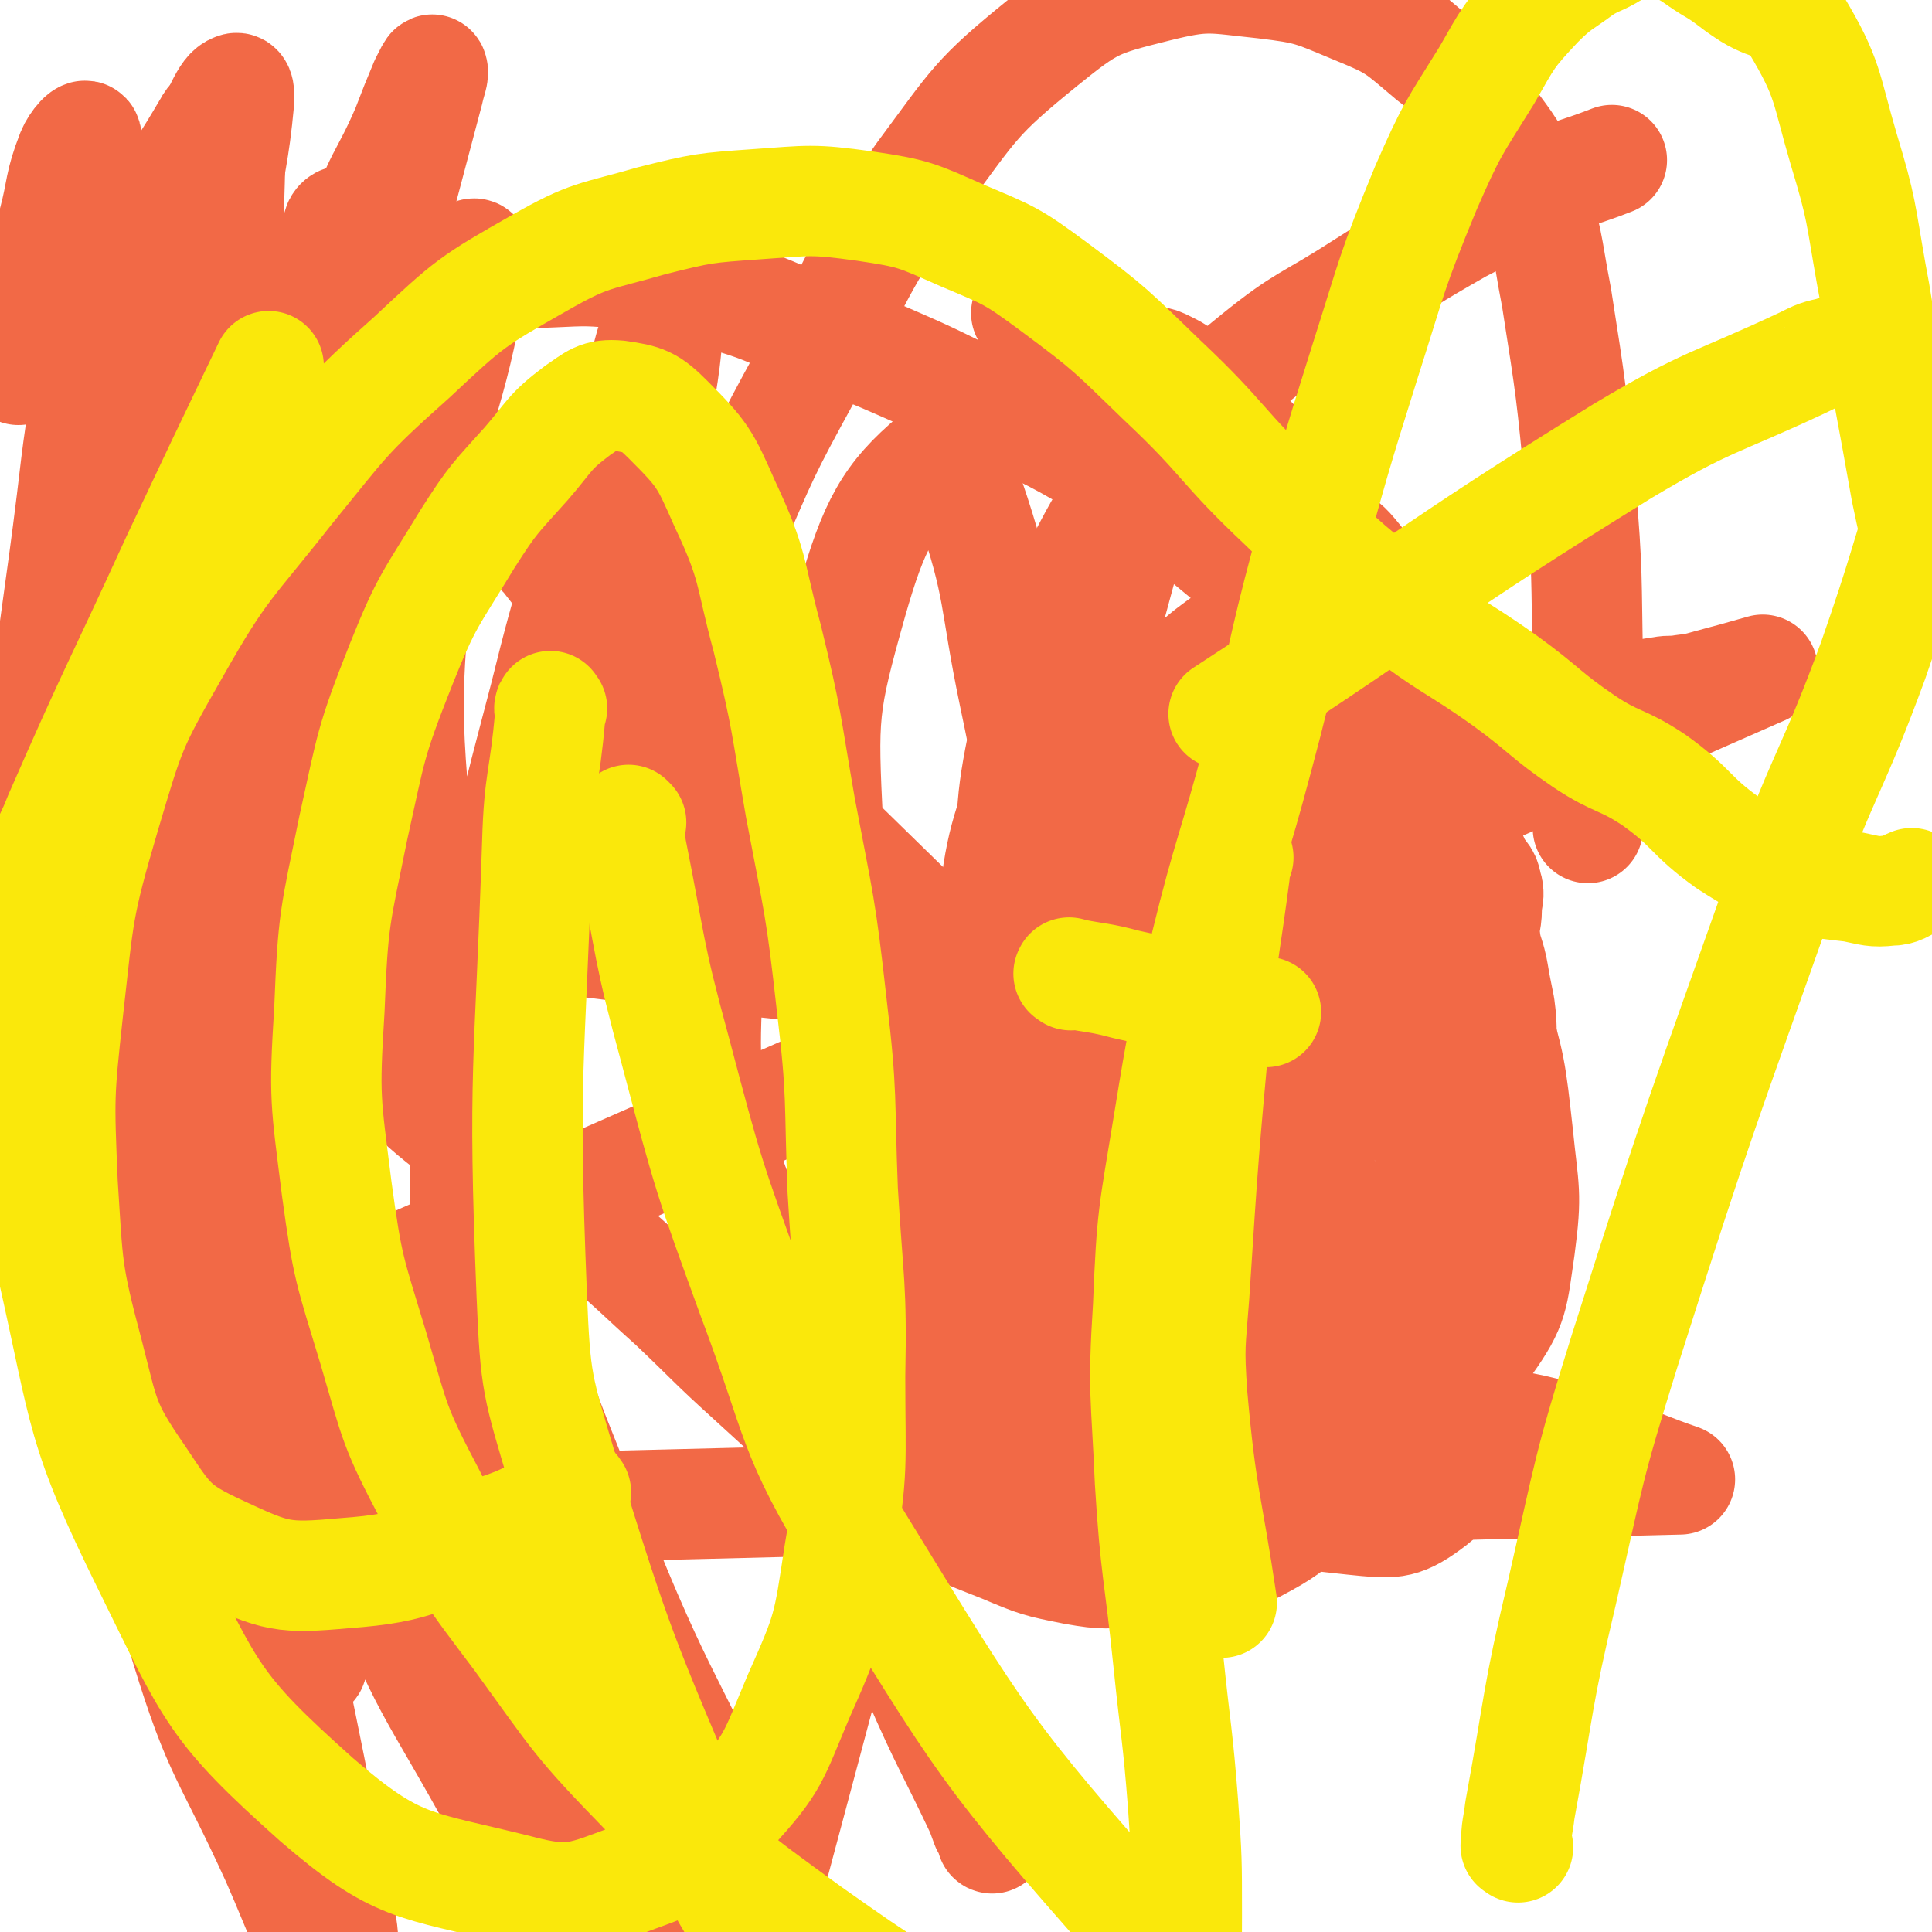
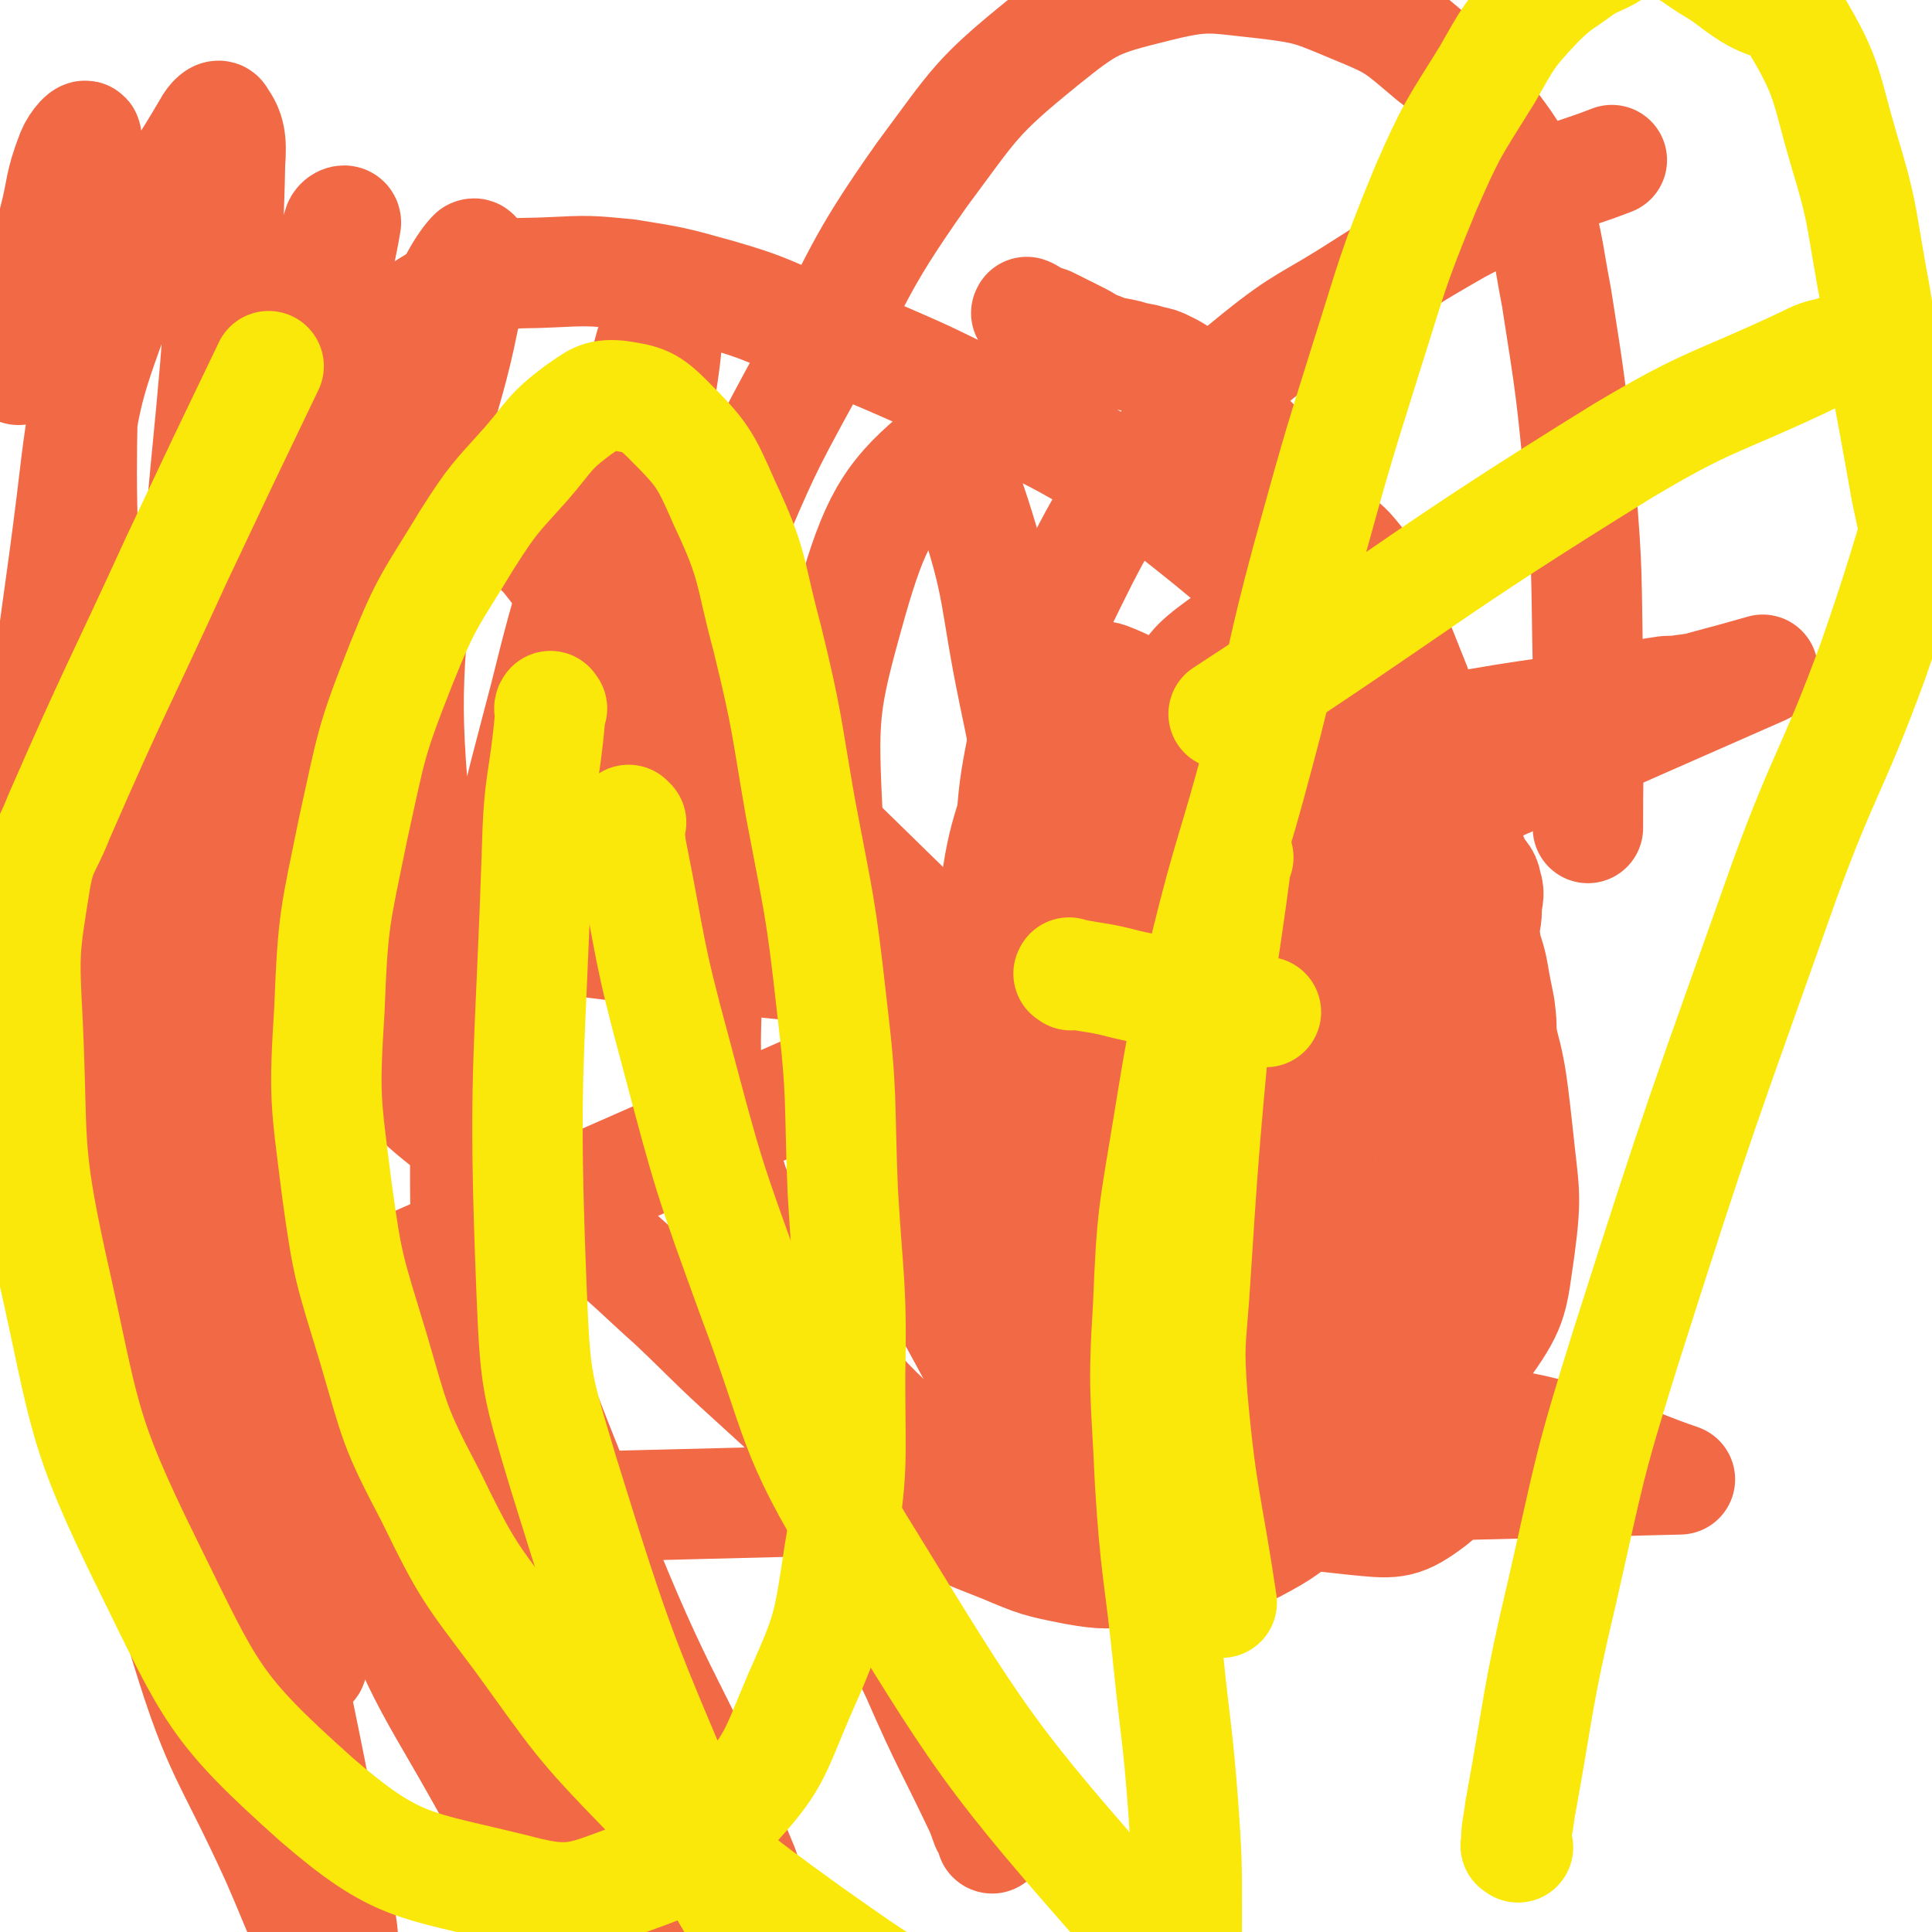
<svg xmlns="http://www.w3.org/2000/svg" viewBox="0 0 1050 1050" version="1.1">
  <g fill="none" stroke="#F26946" stroke-width="60" stroke-linecap="round" stroke-linejoin="round">
    <path d="M732,770c-1,-1 -2,-1 -1,-1 4,-1 5,0 11,0 26,1 26,0 53,3 27,3 28,2 54,9 33,9 32,12 64,23 0,0 0,0 0,0 -360,9 -360,9 -721,18 " />
    <path d="M747,558c-1,-1 -2,-1 -1,-1 0,-1 1,0 2,0 22,0 22,0 44,-1 0,0 0,0 0,0 -285,-29 -288,-18 -571,-57 -38,-5 -36,-16 -71,-32 -40,-19 -39,-19 -79,-37 " />
    <path d="M768,401c-1,-1 -2,-1 -1,-1 0,-1 1,0 2,0 18,-3 18,-4 36,-7 35,-6 35,-5 70,-11 14,-3 14,-4 28,-6 5,-1 6,0 11,-1 8,-1 8,-1 15,-3 15,-4 15,-4 29,-8 0,0 0,0 0,0 -418,184 -418,184 -837,368 -1,1 -1,1 -3,2 " />
    <path d="M313,328c-1,-1 -1,-1 -1,-1 -1,-1 0,-1 0,-1 -4,-7 -4,-7 -8,-14 -18,-23 -18,-23 -37,-45 -22,-25 -22,-25 -45,-48 -18,-18 -19,-18 -37,-35 -12,-11 -10,-12 -23,-21 -6,-5 -7,-3 -14,-6 0,0 0,0 0,0 309,303 310,301 618,606 8,8 7,10 14,20 " />
-     <path d="M599,355c-1,-1 -1,-1 -1,-1 -1,-1 0,-1 0,-1 0,-3 0,-4 0,-7 2,-11 1,-11 4,-21 6,-19 9,-18 15,-37 8,-25 18,-75 12,-52 -105,387 -117,436 -234,873 -1,5 -1,5 -2,10 " />
    <path d="M559,171c-1,-1 -2,-1 -1,-1 0,-1 0,0 1,0 5,3 5,3 11,5 8,4 8,4 16,8 6,3 6,4 12,6 7,3 7,2 15,4 6,2 6,1 12,3 5,1 5,1 9,3 4,2 4,2 7,4 4,2 4,2 7,5 4,4 3,4 7,8 5,5 5,5 10,10 7,6 7,6 14,12 5,5 5,5 10,11 5,5 4,5 9,10 5,6 5,5 10,11 4,6 4,6 8,12 3,4 3,4 7,8 6,6 7,5 12,11 5,6 5,6 9,13 5,8 4,8 8,16 4,8 4,8 7,17 4,10 4,10 8,20 4,10 4,10 7,21 4,11 3,11 7,22 4,10 5,10 8,20 4,11 2,11 6,22 3,9 3,9 7,18 3,6 5,5 6,11 2,6 0,7 0,13 0,8 -2,8 -1,15 1,9 2,8 4,17 1,5 1,6 2,11 1,5 1,5 2,10 1,8 1,8 1,16 0,11 0,12 0,23 0,8 1,8 1,15 0,8 0,8 -1,15 -1,13 -2,13 -3,26 -1,8 2,9 0,17 -2,9 -4,9 -7,18 -5,12 -4,13 -9,25 -5,12 -5,12 -11,24 -5,10 -6,9 -12,19 -8,14 -7,15 -16,29 -8,12 -8,12 -18,22 -12,12 -12,12 -26,23 -15,12 -15,13 -32,22 -14,7 -15,7 -30,10 -17,3 -17,3 -34,3 -17,1 -17,2 -34,-1 -20,-4 -20,-4 -39,-12 -23,-9 -23,-9 -44,-21 -26,-16 -26,-16 -50,-34 -22,-17 -22,-18 -43,-37 -21,-19 -21,-20 -42,-40 -19,-17 -19,-18 -39,-35 -17,-14 -17,-13 -35,-27 -19,-14 -20,-13 -38,-27 -19,-16 -20,-15 -37,-33 -20,-19 -21,-19 -37,-41 -15,-20 -13,-22 -26,-43 -10,-19 -10,-19 -21,-37 -6,-12 -8,-11 -13,-23 -5,-13 -4,-13 -6,-27 -3,-16 -4,-16 -3,-33 1,-23 0,-23 6,-46 7,-26 8,-26 19,-51 10,-24 8,-25 22,-48 13,-21 13,-22 31,-40 15,-15 16,-15 34,-26 18,-11 18,-12 37,-19 19,-6 20,-4 39,-5 21,-1 21,-1 42,1 25,4 25,4 50,11 24,7 24,8 48,18 25,10 25,9 50,20 23,10 23,11 45,21 27,14 28,12 54,27 31,19 31,18 60,41 30,24 30,25 57,53 22,22 23,22 41,48 21,30 23,30 38,63 15,32 13,33 21,67 8,30 11,30 12,61 0,29 -2,30 -9,59 -7,33 -7,33 -19,65 -14,34 -11,36 -31,65 -20,29 -22,30 -49,52 -23,19 -24,22 -51,30 -29,7 -33,9 -61,-1 -47,-18 -51,-20 -89,-54 -45,-39 -46,-42 -78,-92 -31,-49 -28,-52 -49,-106 -15,-40 -16,-41 -22,-83 -6,-37 -6,-38 -3,-75 3,-41 5,-41 15,-81 10,-34 11,-34 25,-67 19,-44 19,-45 42,-87 30,-55 27,-58 63,-109 29,-39 29,-42 66,-72 26,-21 29,-22 61,-30 28,-7 30,-5 59,-2 25,3 26,4 50,14 22,9 22,10 41,26 17,13 17,14 29,31 14,19 15,19 24,40 11,28 9,29 15,60 8,51 8,51 13,103 4,47 3,48 4,96 1,44 0,44 0,89 " />
    <path d="M792,561c-1,-1 -1,-2 -1,-1 -1,0 0,1 -1,1 -13,11 -13,12 -27,22 -33,22 -32,25 -68,40 -24,11 -26,14 -51,11 -23,-2 -28,-5 -45,-21 -22,-22 -22,-25 -33,-55 -14,-35 -14,-37 -16,-74 -1,-50 0,-52 10,-101 9,-41 10,-42 29,-80 17,-33 20,-33 44,-61 23,-26 23,-26 50,-48 26,-21 28,-19 56,-37 27,-17 26,-17 54,-33 23,-12 23,-12 46,-23 18,-8 19,-7 37,-14 " />
-     <path d="M130,471c-1,-1 -1,-1 -1,-1 -1,-1 0,-1 0,-2 0,-28 -5,-28 0,-56 29,-143 30,-144 68,-286 8,-29 12,-28 24,-56 5,-13 5,-13 10,-25 2,-4 4,-8 4,-7 1,2 -1,6 -2,11 -9,34 -9,34 -18,68 -15,58 -17,57 -30,116 -14,63 -12,64 -25,128 -13,66 -13,66 -26,132 -9,51 -8,51 -18,101 -6,29 -6,30 -14,58 -3,12 -2,13 -8,23 -3,3 -6,7 -8,4 -11,-18 -13,-22 -18,-46 -13,-63 -12,-64 -17,-129 -7,-82 -12,-82 -8,-164 4,-80 2,-82 23,-159 18,-64 26,-62 54,-123 3,-6 5,-9 8,-10 2,-1 2,3 2,6 -3,32 -5,32 -9,64 -7,54 -8,54 -13,109 -6,65 -7,65 -9,131 -3,71 -2,71 -2,142 0,60 2,60 2,119 0,33 1,34 -1,67 -1,18 -1,19 -6,36 -2,7 -4,12 -9,12 -8,1 -12,-2 -18,-10 -24,-35 -28,-35 -42,-76 -19,-53 -15,-55 -24,-110 -8,-52 -5,-52 -11,-104 " />
    <path d="M10,201c-1,-1 -2,-1 -1,-1 3,-16 3,-16 7,-32 6,-23 6,-23 13,-47 5,-19 3,-20 10,-38 2,-5 8,-12 8,-8 3,37 -1,45 -1,90 -1,77 -3,78 0,155 4,82 3,82 14,163 9,66 12,66 26,131 10,50 9,50 21,99 11,46 11,46 25,90 10,32 11,32 22,64 5,14 5,15 10,29 2,5 4,9 5,9 1,1 1,-4 0,-8 -17,-40 -19,-40 -37,-81 -32,-72 -40,-69 -63,-145 -29,-97 -33,-99 -41,-201 -7,-98 -1,-100 11,-198 7,-60 8,-61 29,-118 16,-44 21,-44 45,-85 2,-4 6,-8 7,-5 5,7 6,12 5,25 -1,55 -4,55 -8,110 -6,70 -8,70 -10,141 -3,84 -4,84 -2,168 2,79 2,80 11,158 8,77 11,77 25,153 18,101 20,100 39,201 4,21 6,21 7,42 0,7 -1,19 -4,14 -16,-21 -18,-32 -33,-66 -26,-57 -31,-56 -49,-115 -23,-77 -28,-77 -35,-157 -8,-89 -7,-91 4,-180 10,-82 18,-81 39,-162 30,-116 32,-115 64,-231 6,-21 4,-22 11,-43 1,-2 4,-3 4,-1 -5,30 -9,32 -13,65 -9,63 -11,63 -15,126 -4,78 -5,78 -1,157 5,93 4,94 20,186 15,82 17,82 43,163 18,59 22,57 44,115 14,34 13,35 27,69 8,20 9,20 18,39 3,8 3,10 6,15 1,1 1,-1 0,-2 -22,-35 -25,-34 -45,-70 -37,-68 -42,-66 -68,-138 -35,-97 -40,-98 -53,-199 -12,-97 -15,-101 2,-197 26,-140 39,-138 84,-274 7,-20 15,-33 20,-38 4,-2 0,13 -3,25 -11,61 -20,60 -25,122 -8,91 -10,93 -1,184 11,106 14,107 41,210 24,87 27,87 60,171 34,84 41,82 75,165 5,14 3,15 4,29 0,7 2,12 -2,14 -4,3 -9,1 -13,-4 -26,-29 -28,-29 -47,-62 -28,-46 -29,-47 -48,-97 -20,-54 -19,-55 -30,-112 -12,-62 -15,-63 -15,-126 -1,-69 3,-70 14,-138 10,-71 11,-71 29,-140 15,-61 17,-60 35,-120 10,-31 9,-31 20,-62 3,-11 3,-13 8,-21 1,-2 4,0 4,2 -2,30 -5,31 -7,62 -3,68 -9,68 -4,135 6,88 8,88 25,174 18,87 18,87 45,172 22,70 25,70 54,138 14,35 16,34 32,68 10,21 10,21 19,43 5,11 5,11 9,22 2,3 4,8 3,7 0,-2 -2,-7 -5,-13 -18,-38 -19,-37 -36,-76 -31,-65 -34,-64 -60,-132 -27,-72 -31,-72 -46,-147 -12,-58 -8,-59 -7,-118 1,-43 3,-43 10,-86 3,-26 3,-26 10,-51 3,-12 4,-12 8,-24 2,-4 2,-9 4,-7 6,5 8,10 12,21 16,51 14,52 27,104 17,64 14,65 34,129 18,56 20,55 42,110 13,34 14,34 28,68 8,17 8,17 15,35 3,9 3,9 6,18 1,2 2,6 2,5 0,0 -1,-3 -3,-6 -19,-35 -22,-34 -39,-69 -33,-67 -41,-65 -61,-136 -25,-85 -25,-87 -30,-175 -3,-61 -3,-65 13,-122 12,-42 20,-57 45,-78 7,-7 14,8 19,22 17,50 13,53 24,106 15,71 12,71 28,141 14,63 15,63 33,125 14,51 16,50 30,101 9,32 10,32 16,64 3,15 2,16 1,31 0,5 0,12 -3,11 -12,-6 -17,-11 -27,-26 -29,-45 -31,-45 -51,-94 -24,-58 -26,-59 -36,-120 -9,-53 -8,-55 -3,-109 5,-45 7,-46 22,-89 7,-20 9,-21 23,-36 7,-7 11,-11 20,-7 15,6 19,10 28,26 18,32 15,35 27,70 15,45 12,45 28,90 14,42 16,41 31,83 11,32 11,32 20,65 6,23 7,23 11,46 2,12 2,16 0,23 -1,3 -5,0 -7,-4 -16,-23 -17,-23 -31,-49 -24,-47 -28,-46 -44,-96 -16,-47 -14,-49 -19,-98 -4,-36 -2,-37 2,-73 3,-24 3,-26 13,-47 4,-9 7,-15 14,-14 12,2 17,6 24,19 22,38 19,40 34,83 19,51 18,51 33,103 12,41 14,40 22,81 6,32 5,33 6,65 1,21 3,23 -2,42 -5,18 -4,24 -18,34 -15,11 -20,10 -40,8 -36,-4 -39,-3 -73,-20 -36,-17 -36,-20 -66,-48 -25,-23 -28,-24 -45,-54 -15,-27 -16,-29 -18,-60 -3,-33 -2,-36 8,-68 11,-38 14,-37 34,-72 16,-28 16,-30 38,-54 19,-20 20,-21 44,-33 18,-10 20,-13 41,-11 23,1 27,2 46,17 23,19 22,23 37,51 18,34 18,35 29,72 10,34 10,35 14,71 3,30 5,31 1,61 -4,27 -3,31 -18,52 -13,18 -17,19 -39,27 -20,8 -23,10 -44,6 -31,-5 -35,-5 -60,-24 -28,-21 -29,-25 -46,-56 -20,-35 -21,-37 -28,-78 -7,-39 -5,-41 -1,-82 4,-43 4,-44 18,-85 9,-30 12,-30 29,-56 10,-17 9,-19 24,-30 8,-6 11,-8 21,-5 13,4 15,6 24,18 14,18 12,20 21,42 9,23 10,23 14,48 3,24 3,25 0,49 -3,27 -3,27 -11,53 -6,20 -6,21 -18,38 -9,13 -10,14 -24,21 -13,8 -15,9 -30,9 -14,1 -16,0 -29,-6 -15,-7 -17,-7 -28,-20 -10,-11 -9,-13 -13,-29 -4,-15 -3,-16 -2,-32 1,-18 1,-19 8,-35 5,-14 6,-16 17,-26 6,-7 8,-8 17,-8 8,-1 10,0 17,4 12,8 12,9 22,20 9,11 10,12 16,26 6,13 5,13 8,27 3,15 3,15 4,31 2,12 1,12 1,25 0,9 -1,9 -2,17 -1,4 0,5 -2,7 -3,3 -5,4 -10,2 -10,-4 -11,-4 -19,-12 -7,-8 -6,-9 -11,-19 -4,-6 -4,-6 -7,-13 -2,-3 -2,-3 -3,-5 -1,-2 -2,-2 -3,-4 -1,-1 -1,-1 -2,-2 -2,-2 -2,-2 -3,-4 -1,-2 -1,-2 -2,-3 -1,0 -1,0 -1,0 -1,0 -1,0 -2,0 -3,0 -3,0 -7,-1 -6,-1 -6,-1 -13,-2 -5,-1 -5,-2 -11,-3 -4,-1 -4,0 -8,-1 -2,0 -2,-1 -4,-1 -1,0 -2,0 -2,0 0,1 0,1 0,2 0,1 0,1 0,2 0,1 0,1 0,2 0,0 -1,-1 -1,-1 0,0 0,1 0,2 0,0 0,0 -1,0 -1,0 -1,0 -1,0 -1,0 -1,0 -1,0 -1,0 -1,0 -2,1 -3,3 -3,3 -5,5 -7,6 -8,6 -14,12 -7,6 -6,7 -12,13 " />
  </g>
  <g fill="none" stroke="#FAE80B" stroke-width="60" stroke-linecap="round" stroke-linejoin="round">
    <path d="M582,530c-1,-1 -2,-1 -1,-1 0,-1 0,0 1,0 15,3 15,2 30,6 23,5 23,6 46,11 10,3 10,3 21,4 4,1 5,0 9,0 " />
    <path d="M673,466c-1,-1 -1,-2 -1,-1 -1,4 -1,5 -1,10 -5,38 -6,38 -10,76 -7,76 -7,76 -12,153 -2,27 -3,27 -1,55 5,56 8,58 16,112 " />
    <path d="M343,447c-1,-1 -2,-2 -1,-1 0,6 0,7 1,15 11,55 9,55 24,110 18,68 18,68 42,134 26,69 20,72 58,134 67,109 68,113 152,208 29,33 35,29 76,49 49,25 51,21 102,41 14,5 14,4 28,9 13,6 14,6 26,13 6,3 8,4 11,8 1,2 -1,3 -2,4 " />
    <path d="M825,1004c-1,-1 -2,-1 -1,-1 0,-10 1,-10 2,-19 11,-60 9,-60 23,-119 15,-66 14,-67 34,-131 41,-129 42,-129 87,-256 22,-60 26,-59 48,-119 17,-49 16,-50 32,-100 8,-26 7,-26 14,-53 " />
    <path d="M998,192c-1,-1 -1,-2 -1,-1 -9,2 -9,2 -17,6 -49,23 -51,20 -98,48 -110,68 -108,72 -217,143 " />
    <path d="M300,385c-1,-1 -1,-2 -1,-1 -1,1 0,2 0,5 -3,35 -6,34 -7,69 -4,123 -8,123 -3,246 2,48 3,49 17,96 31,100 32,100 73,197 18,42 22,40 45,80 27,45 28,45 56,90 " />
-     <path d="M313,811c-1,-1 -1,-2 -1,-1 -1,0 0,1 -1,1 -20,10 -19,13 -40,20 -41,15 -42,21 -84,24 -33,3 -37,2 -67,-12 -26,-12 -28,-16 -44,-40 -20,-29 -19,-32 -28,-67 -12,-45 -11,-47 -14,-93 -2,-47 -2,-48 3,-94 6,-53 5,-55 20,-106 14,-47 14,-48 38,-90 26,-46 29,-45 62,-87 31,-38 30,-39 67,-72 31,-29 32,-30 69,-51 28,-16 30,-14 61,-23 28,-7 29,-7 57,-9 29,-2 30,-3 59,1 27,4 28,5 53,16 26,11 27,11 50,28 31,23 31,24 59,51 34,32 31,35 65,67 30,29 30,30 63,56 28,22 30,20 58,40 22,16 21,18 43,33 18,12 20,9 38,21 21,15 19,19 40,34 17,11 17,10 36,17 16,6 16,5 32,7 10,2 11,3 20,2 6,0 7,-2 12,-4 " />
    <path d="M1046,306c-1,-1 -1,-1 -1,-1 -5,-19 -5,-19 -9,-38 -5,-28 -5,-28 -10,-55 -5,-32 -3,-32 -9,-63 -6,-34 -5,-35 -15,-68 -10,-34 -8,-38 -26,-68 -7,-12 -12,-8 -25,-16 -11,-7 -10,-8 -22,-15 -8,-5 -8,-6 -16,-10 -8,-3 -8,-2 -16,-4 -4,0 -4,0 -8,1 -6,2 -6,2 -12,5 -8,5 -9,4 -17,9 -12,9 -13,8 -24,19 -16,17 -16,18 -28,39 -18,29 -19,29 -33,61 -19,46 -18,47 -33,94 -17,54 -17,55 -32,109 -14,52 -12,53 -26,105 -14,53 -16,52 -29,105 -12,47 -12,47 -20,96 -8,49 -9,49 -11,99 -3,47 -1,48 1,95 3,49 5,49 10,98 4,39 5,39 8,78 2,29 2,30 2,59 0,22 0,22 -2,44 -2,13 -1,14 -5,25 -4,8 -4,11 -12,14 -11,5 -13,5 -25,3 -34,-7 -36,-6 -67,-21 -49,-23 -50,-24 -94,-55 -47,-34 -48,-35 -89,-76 -38,-39 -37,-40 -69,-84 -27,-36 -28,-36 -48,-77 -20,-38 -19,-39 -31,-80 -13,-43 -14,-43 -20,-87 -6,-48 -7,-49 -4,-97 2,-50 3,-50 13,-99 10,-45 9,-46 26,-89 14,-35 16,-35 36,-68 14,-22 15,-22 32,-41 13,-15 12,-17 28,-29 9,-6 11,-9 22,-8 14,2 17,3 27,13 19,19 20,21 31,46 16,34 13,36 23,73 11,45 10,46 18,92 10,53 11,53 17,107 6,50 4,51 6,101 3,51 5,51 4,101 0,49 2,50 -6,97 -6,40 -6,41 -22,77 -14,33 -13,36 -37,62 -20,23 -23,26 -51,36 -30,11 -35,15 -65,7 -56,-14 -65,-11 -109,-49 -56,-50 -57,-57 -91,-126 -38,-77 -34,-81 -53,-165 -14,-64 -10,-66 -13,-131 -2,-38 -2,-39 4,-76 3,-19 6,-18 13,-36 31,-71 32,-70 64,-140 25,-53 25,-53 50,-105 " />
  </g>
</svg>